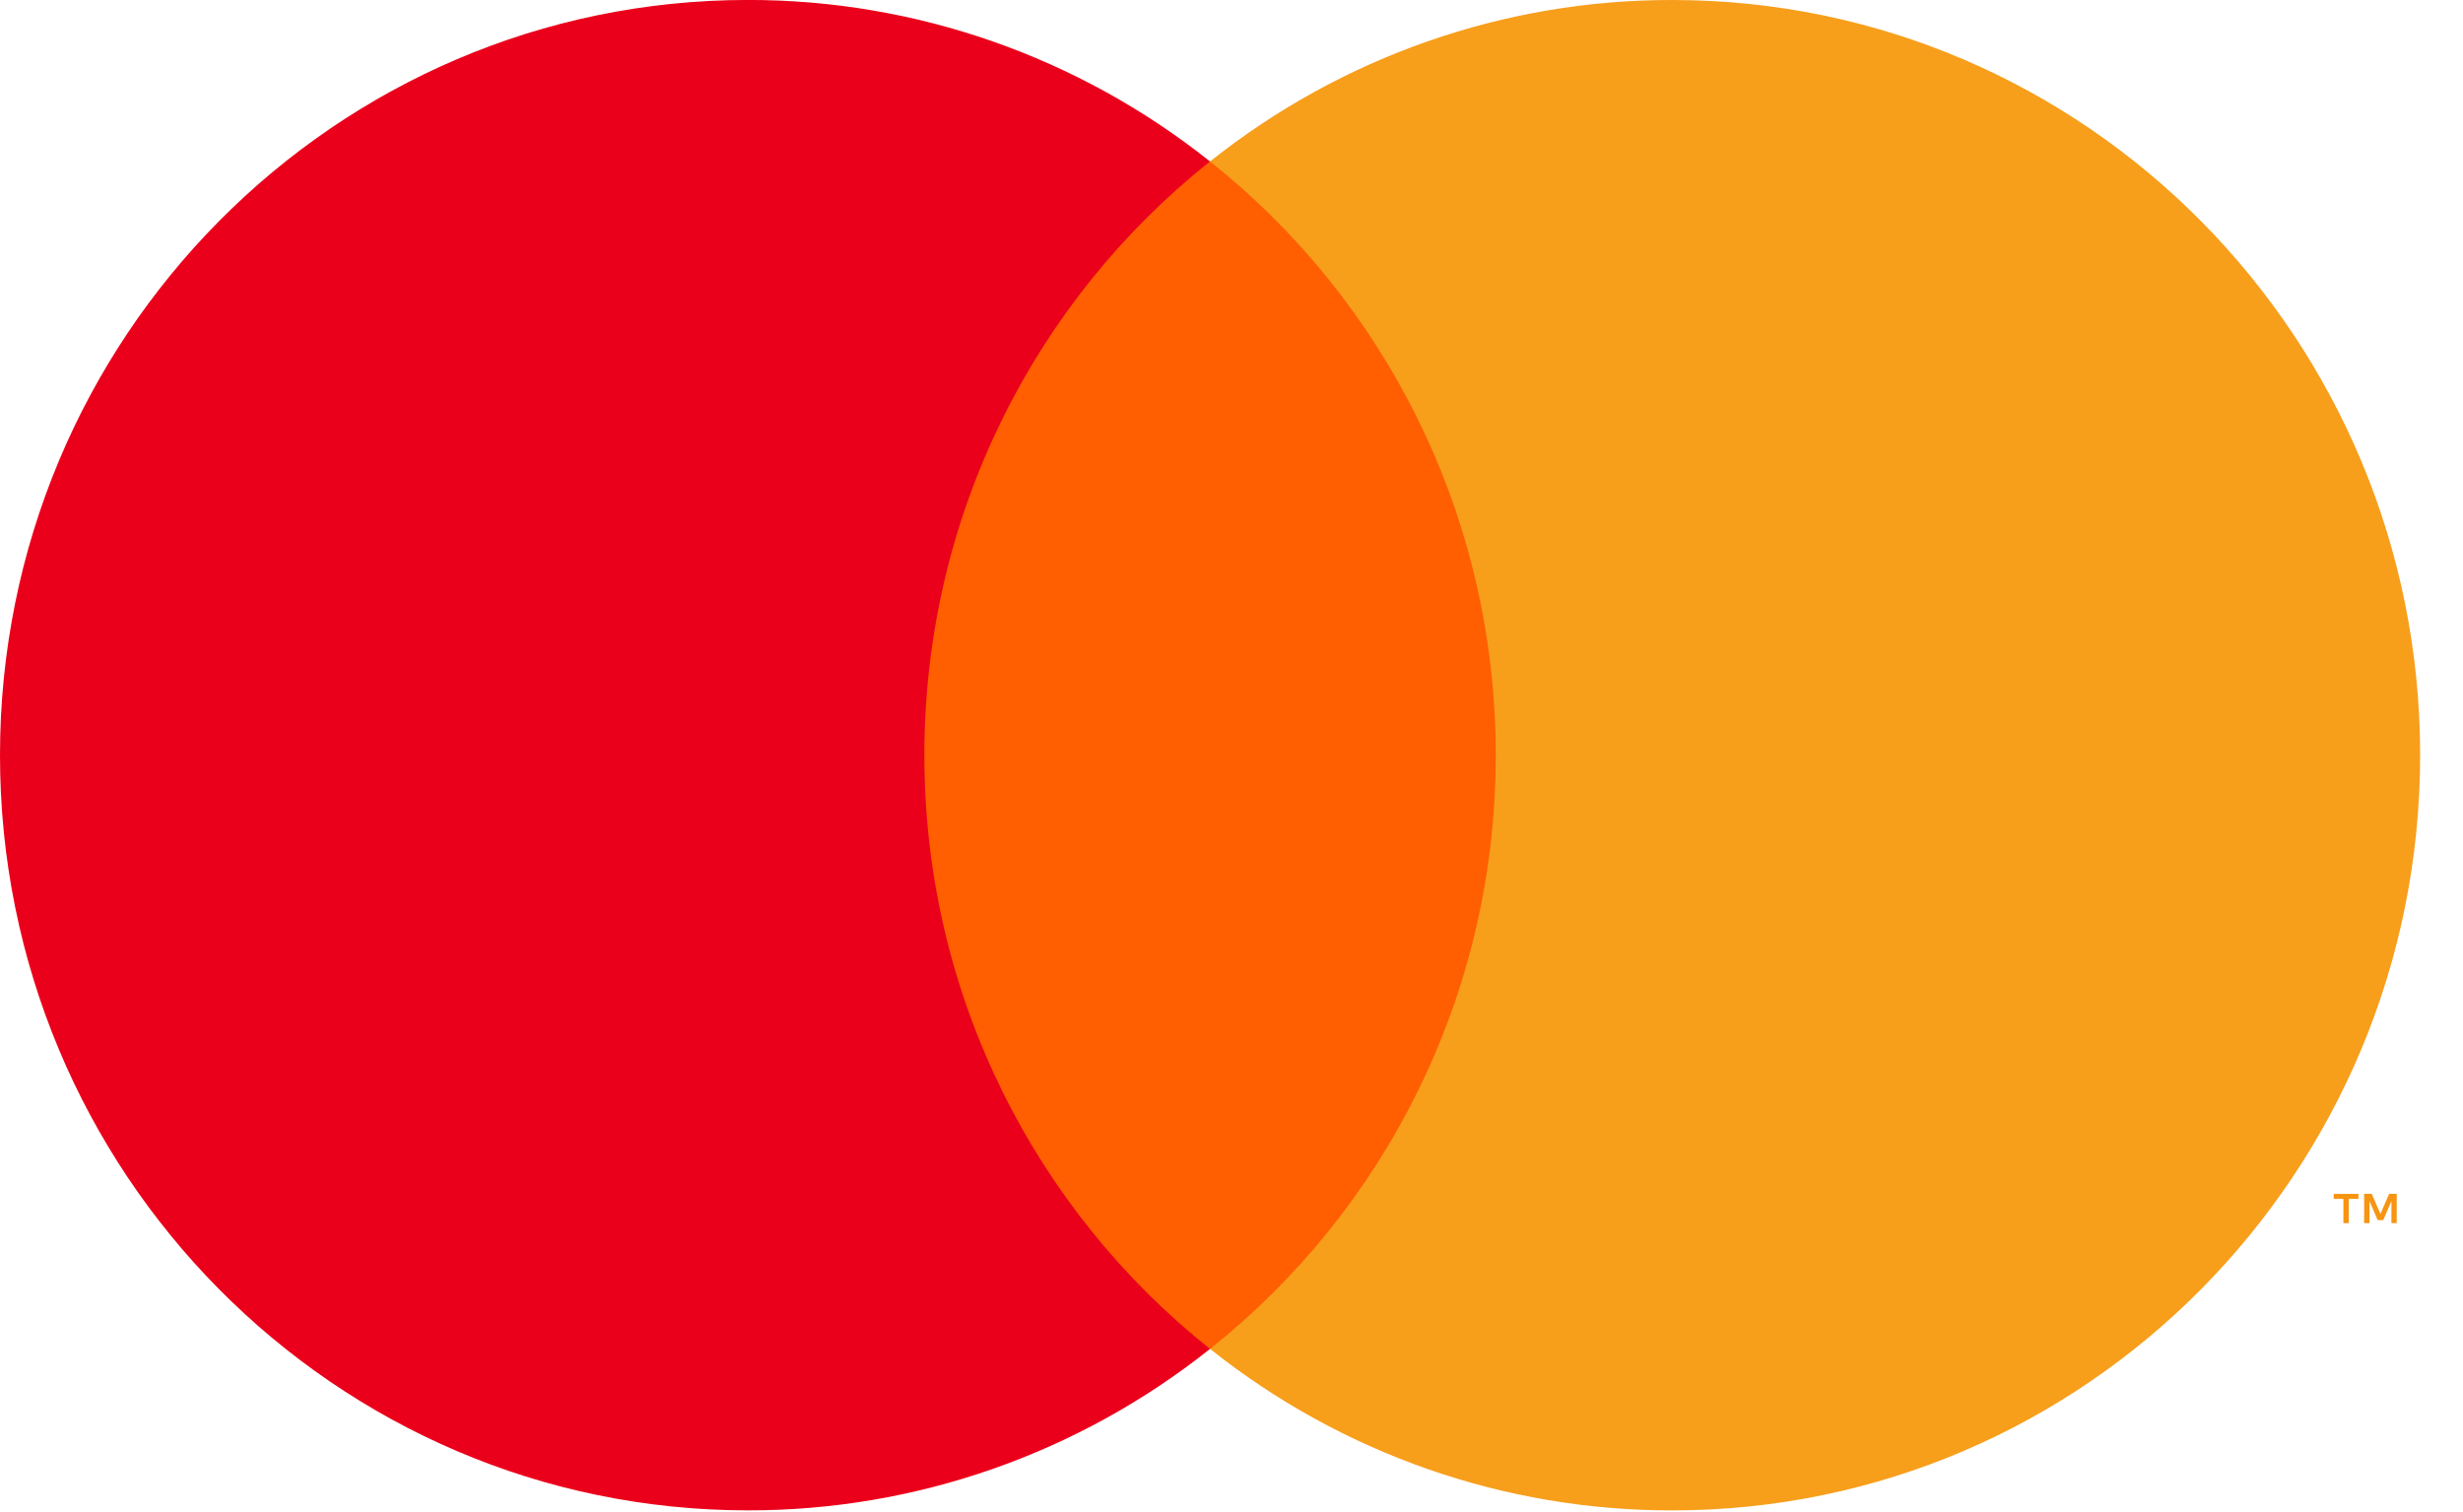
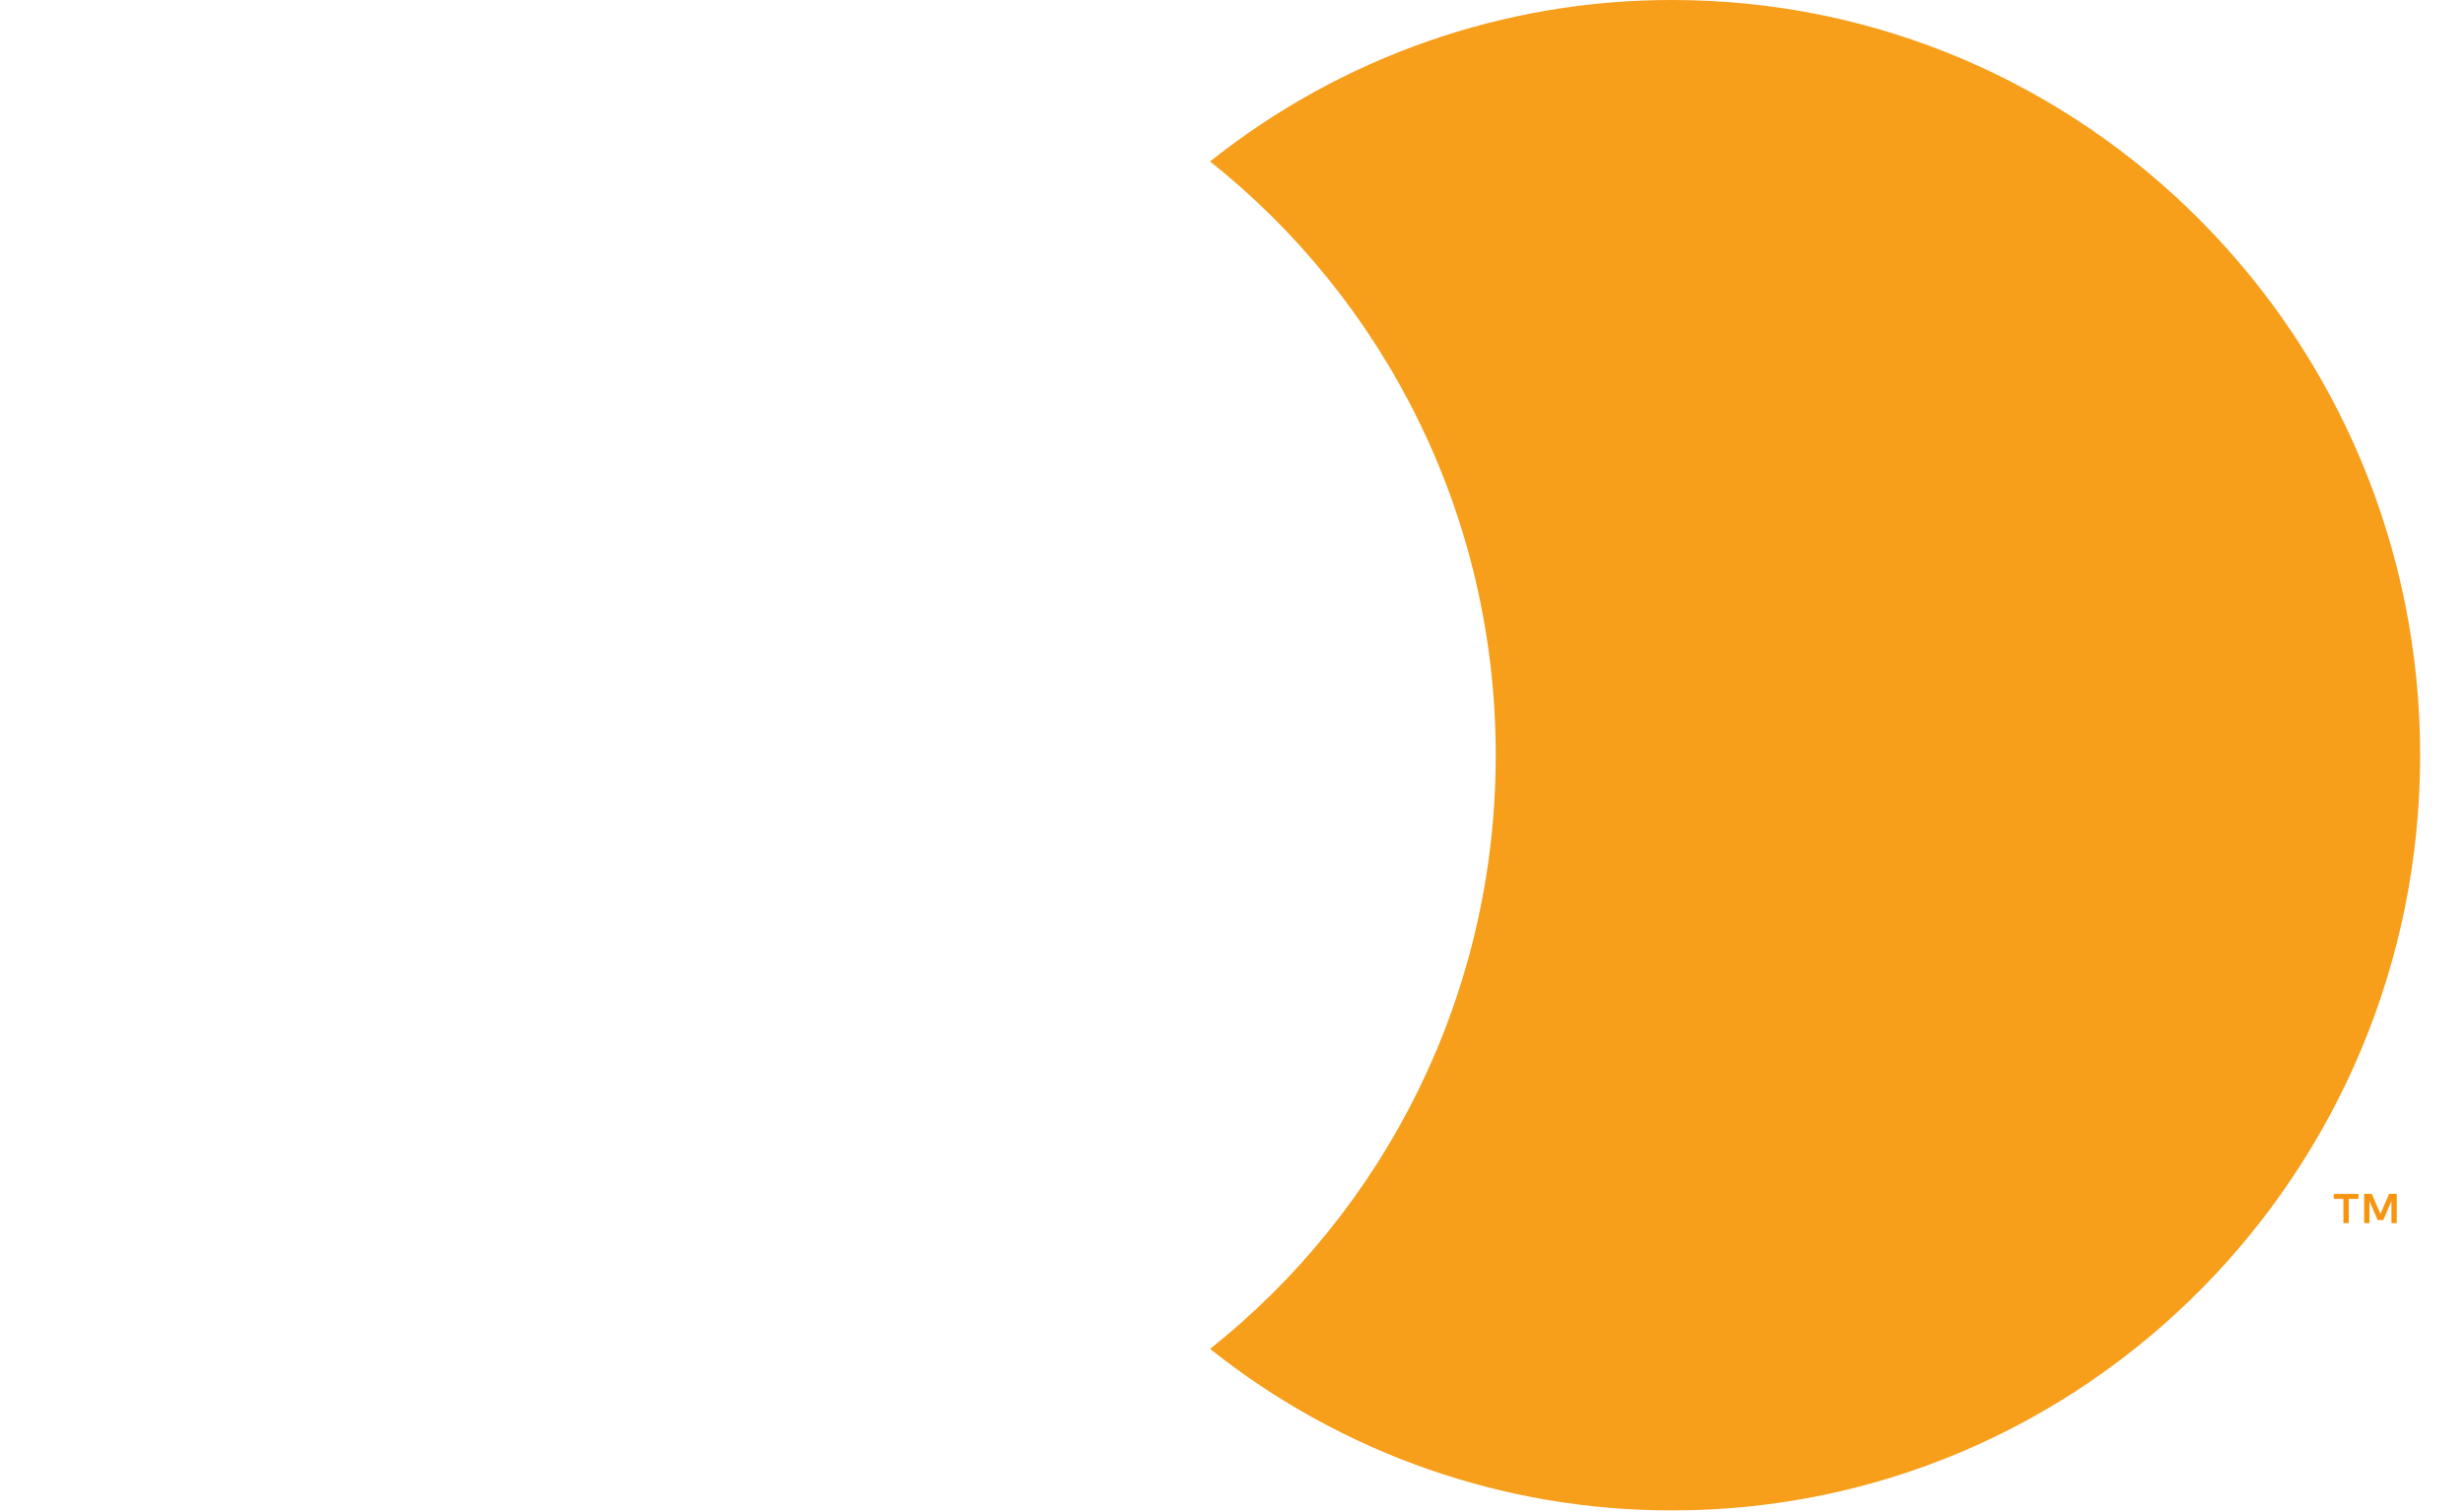
<svg xmlns="http://www.w3.org/2000/svg" width="57" height="35" viewBox="0 0 57 35" fill="none">
  <path d="M55.466 28.312V27.634H55.291L55.089 28.099L54.888 27.634H54.712V28.312H54.836V27.801L55.026 28.242H55.154L55.344 27.8V28.312H55.467H55.466ZM54.356 28.312V27.75H54.58V27.635H54.008V27.75H54.232V28.312H54.355H54.356Z" fill="#F79410" />
-   <path d="M35.576 31.223H20.432V3.737H35.576V31.223Z" fill="#FF5F00" />
-   <path d="M21.392 17.48C21.392 11.904 23.977 6.938 28.002 3.737C24.955 1.31 21.187 -0.006 17.307 -0.001C7.748 -0.001 0 7.825 0 17.48C0 27.134 7.748 34.96 17.307 34.96C21.187 34.966 24.956 33.649 28.003 31.223C23.978 28.022 21.392 23.055 21.392 17.48Z" fill="#EB001B" />
  <path d="M56.008 17.48C56.008 27.135 48.26 34.961 38.701 34.961C34.821 34.967 31.051 33.65 28.004 31.223C32.03 28.023 34.615 23.056 34.615 17.48C34.615 11.905 32.03 6.938 28.004 3.737C31.051 1.311 34.82 -0.006 38.701 3.16729e-06C48.259 3.16729e-06 56.008 7.826 56.008 17.48Z" fill="#F79E1B" />
</svg>